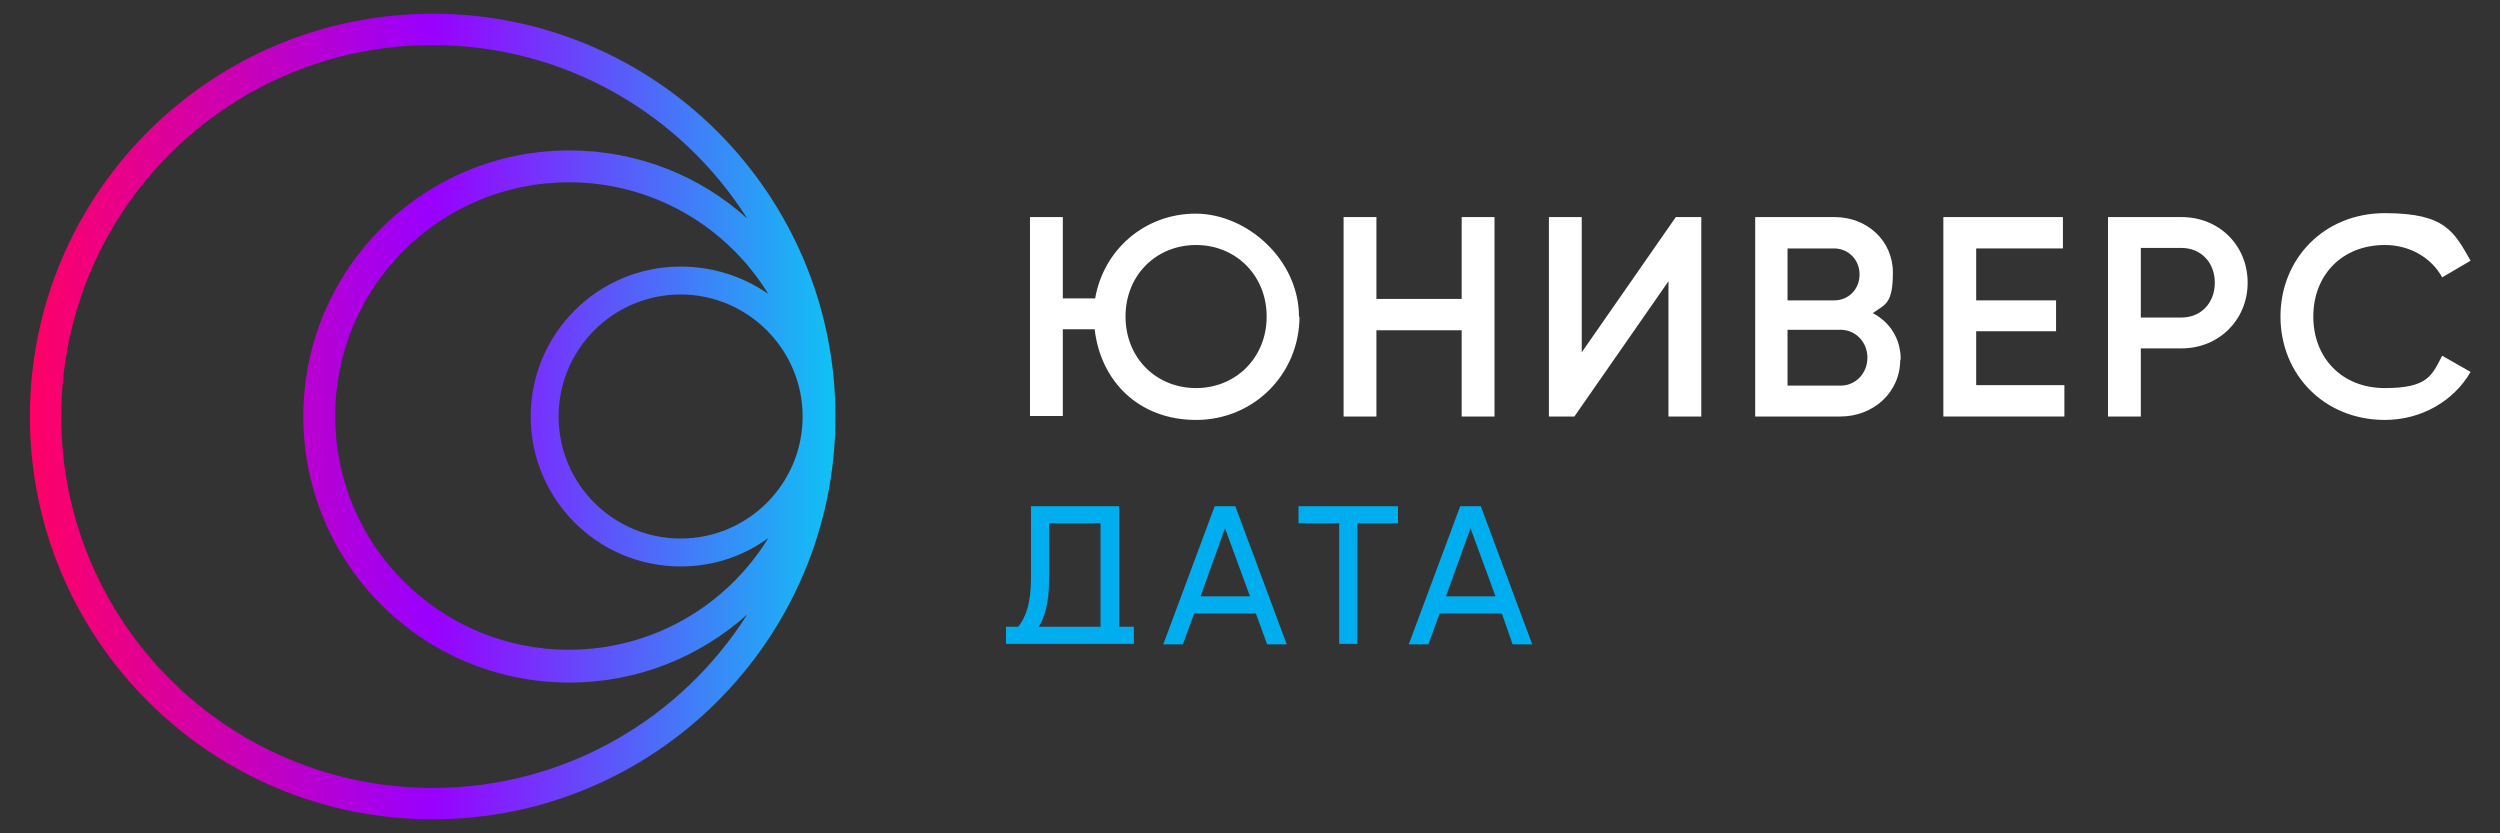
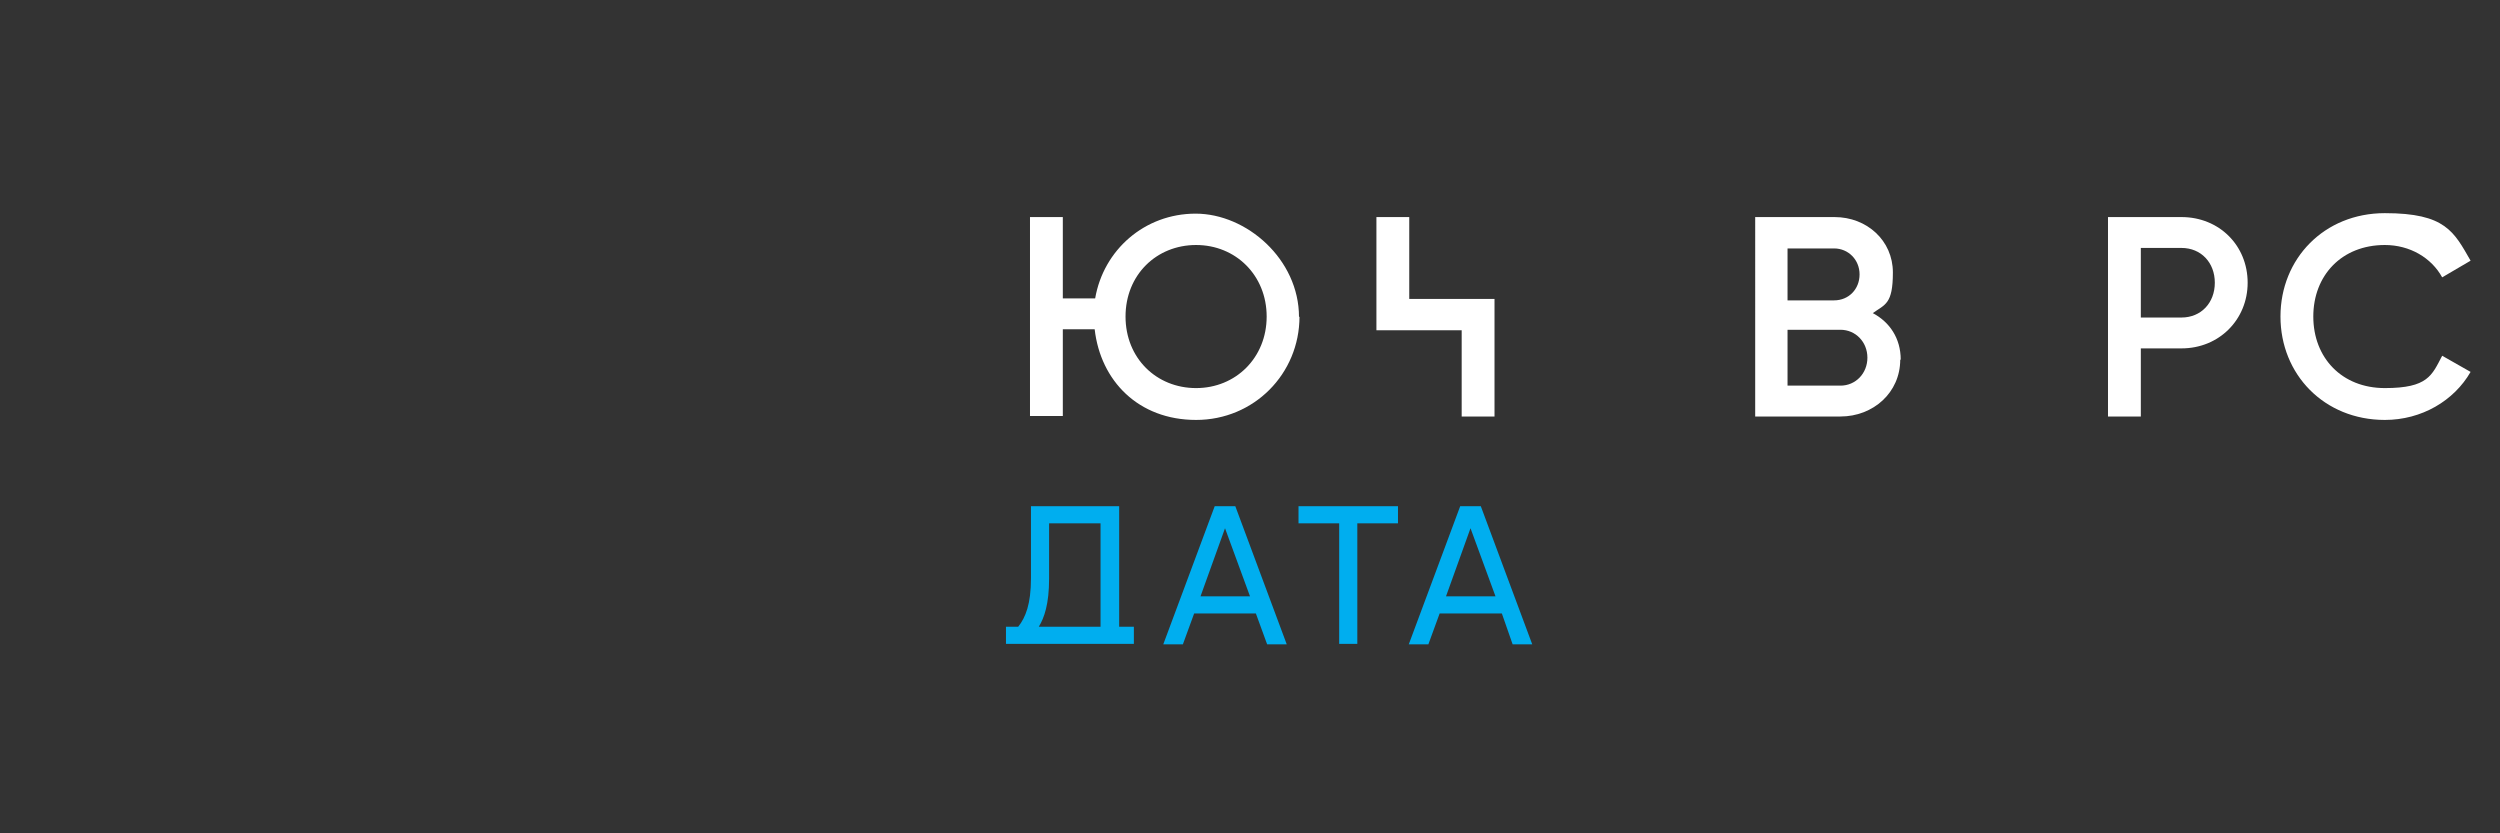
<svg xmlns="http://www.w3.org/2000/svg" version="1.1" id="Logos" x="0px" y="0px" viewBox="0 0 510.2 170.1" style="enable-background:new 0 0 510.2 170.1;" xml:space="preserve">
  <rect x="0" y="0" width="510.2" height="170.1" fill="#333333" stroke="none" />
  <style type="text/css">
	.st0{fill:#00AEEF;}
	.st1{fill-rule:evenodd;clip-rule:evenodd;fill:url(#SVGID_1_);}
</style>
  <g>
    <path style="fill: #fff;" d="M265.2,64.6c0,11.7-9.3,21.1-21.1,21.1s-19.5-8-20.7-18.5h-6.5v17.7h-6.7V44.3h6.7v16.6h6.6c1.7-9.9,10.1-17.3,20.5-17.3   s21.1,9.3,21.1,21.1L265.2,64.6z M258.5,64.6c0-8.4-6.3-14.6-14.4-14.6s-14.4,6.1-14.4,14.6s6.3,14.6,14.4,14.6   S258.5,73,258.5,64.6z" />
-     <path style="fill: #fff;" d="M305,44.3V85h-6.7V67.4h-17.4V85h-6.7V44.3h6.7V61h17.4V44.3H305z" />
-     <path style="fill: #fff;" d="M340.5,57.4L321.3,85h-5.2V44.3h6.7v27.6L342,44.3h5.2V85h-6.7V57.4z" />
+     <path style="fill: #fff;" d="M305,44.3V85h-6.7V67.4h-17.4V85V44.3h6.7V61h17.4V44.3H305z" />
    <path style="fill: #fff;" d="M387.8,73.4c0,6.7-5.5,11.6-12.2,11.6h-17.4V44.3h16.2c6.6,0,11.9,4.8,11.9,11.3s-1.6,6.5-4.1,8.3c3.4,1.8,5.7,5.1,5.7,9.5   L387.8,73.4z M364.8,50.6v10.7h9.5c3,0,5.2-2.3,5.2-5.3s-2.3-5.3-5.2-5.3h-9.5V50.6z M381.1,73c0-3.2-2.4-5.7-5.5-5.7h-10.8v11.4   h10.8C378.7,78.7,381.1,76.2,381.1,73z" />
-     <path style="fill: #fff;" d="M421.3,78.6V85h-24.7V44.3H421v6.4h-17.7v10.6h16.3v6.3h-16.3v11L421.3,78.6L421.3,78.6z" />
    <path style="fill: #fff;" d="M458.7,57.7c0,7.5-5.8,13.4-13.5,13.4h-8.3V85h-6.7V44.3h15C452.9,44.3,458.7,50.1,458.7,57.7z M452,57.7   c0-4.1-2.8-7.1-6.8-7.1h-8.3v14.2h8.3C449.2,64.8,452,61.8,452,57.7z" />
    <path style="fill: #fff;" d="M465.4,64.6c0-11.8,8.9-21.1,21.3-21.1s14.1,3.8,17.5,9.7l-5.8,3.4c-2.2-4-6.6-6.6-11.7-6.6c-8.8,0-14.6,6.2-14.6,14.6   s5.8,14.6,14.6,14.6s9.6-2.6,11.7-6.6l5.8,3.3c-3.4,5.9-10,9.8-17.5,9.8C474.3,85.7,465.4,76.4,465.4,64.6L465.4,64.6z" />
  </g>
  <g>
    <path class="st0" d="M231.4,127.9v3.5h-26.1v-3.5h2.5c1.5-1.9,2.6-4.6,2.6-9.9v-14.7h18v24.6C228.4,127.9,231.4,127.9,231.4,127.9z    M224.6,127.9v-21.1h-10.5v11.3c0,5.2-1,8-2.1,9.8C212,127.9,224.6,127.9,224.6,127.9z" />
    <g>
      <path class="st0" d="M256.4,125.2h-12.7l-2.3,6.3h-4l10.5-28.2h4.2l10.5,28.2h-4l-2.3-6.3H256.4z M255.1,121.7l-5.1-13.9l-5,13.9    H255.1z" />
      <path class="st0" d="M285.3,106.8H277v24.6h-3.7v-24.6H265v-3.5h20.3C285.3,103.3,285.3,106.8,285.3,106.8z" />
      <path class="st0" d="M306.5,125.2h-12.7l-2.3,6.3h-4l10.5-28.2h4.2l10.5,28.2h-4L306.5,125.2L306.5,125.2z M305.2,121.7l-5.1-13.9    l-5,13.9H305.2z" />
    </g>
  </g>
  <linearGradient id="SVGID_1_" gradientUnits="userSpaceOnUse" x1="6.084" y1="85.011" x2="170.494" y2="85.011">
    <stop offset="0" style="stop-color:#FF0066" />
    <stop offset="0.5" style="stop-color:#9900FF" />
    <stop offset="1" style="stop-color:#10C2F5" />
  </linearGradient>
-   <path class="st1" d="M88.3,2.8C42.9,2.8,6.1,39.6,6.1,85s36.8,82.2,82.2,82.2c45.4,0,82.2-36.8,82.2-82.2S133.7,2.8,88.3,2.8z   M138.9,54.4c-16.9,0-30.6,13.7-30.6,30.6c0,16.9,13.7,30.6,30.6,30.6c6.7,0,12.8-2.1,17.9-5.8c-8.4,13.7-23.5,22.8-40.7,22.8  c-26.3,0-47.7-21.3-47.7-47.7c0-26.3,21.3-47.7,47.7-47.7c17.2,0,32.3,9.1,40.7,22.8C151.8,56.5,145.6,54.4,138.9,54.4z M163.8,85  c0,13.7-11.1,24.9-24.9,24.9c-13.7,0-24.9-11.1-24.9-24.9c0-13.7,11.1-24.9,24.9-24.9C152.6,60.1,163.8,71.3,163.8,85z M88.3,160.8  c-41.9,0-75.8-33.9-75.8-75.8S46.4,9.2,88.3,9.2c27,0,50.7,14.1,64.2,35.4c-9.6-8.7-22.4-13.9-36.3-13.9c-30,0-54.3,24.3-54.3,54.3  s24.3,54.3,54.3,54.3c14,0,26.7-5.3,36.3-13.9C139,146.7,115.3,160.8,88.3,160.8z" />
</svg>